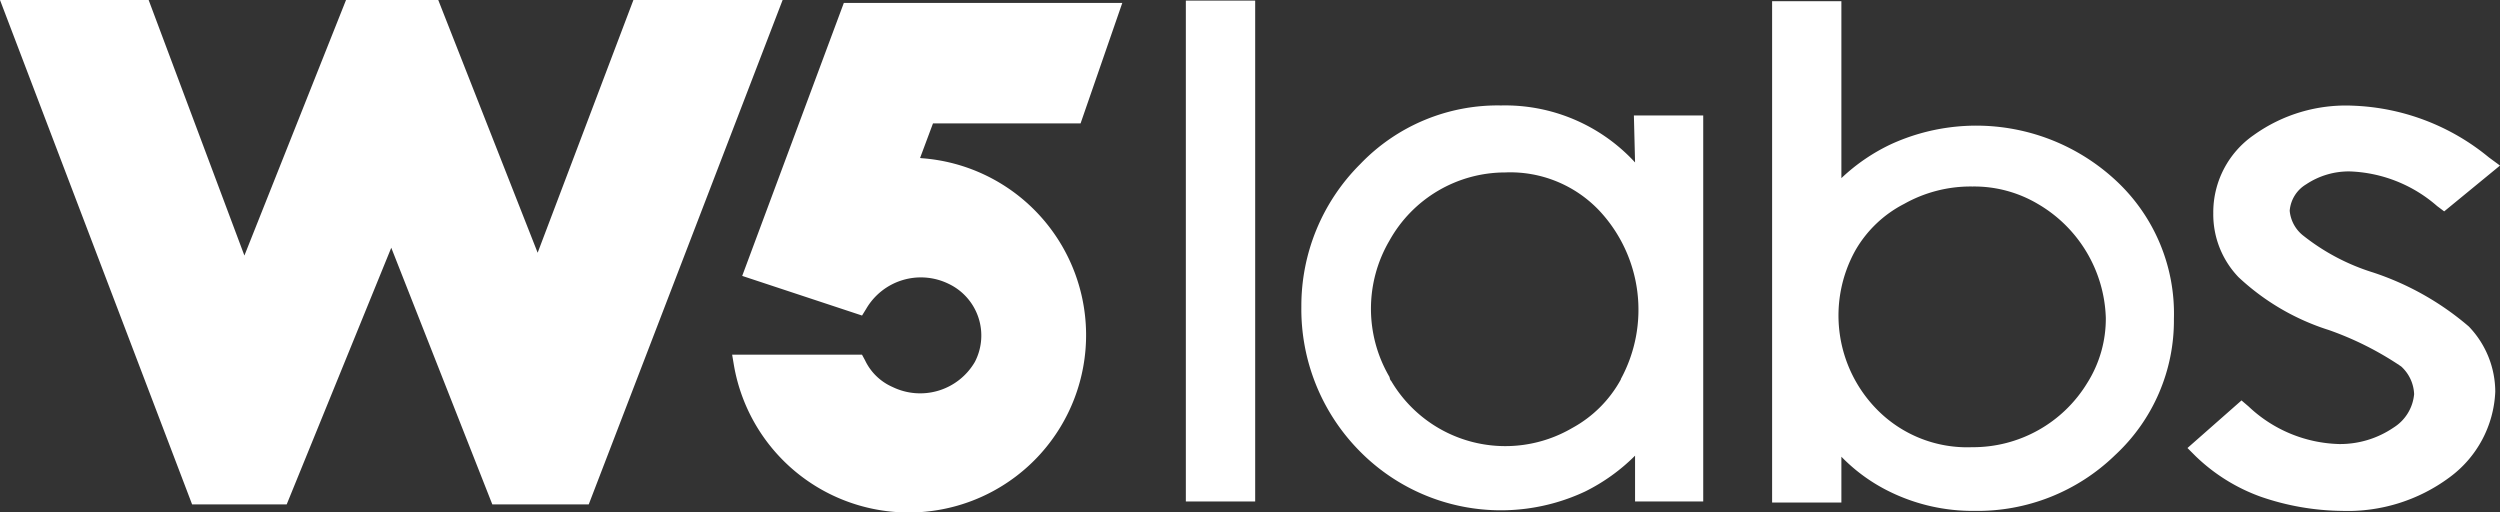
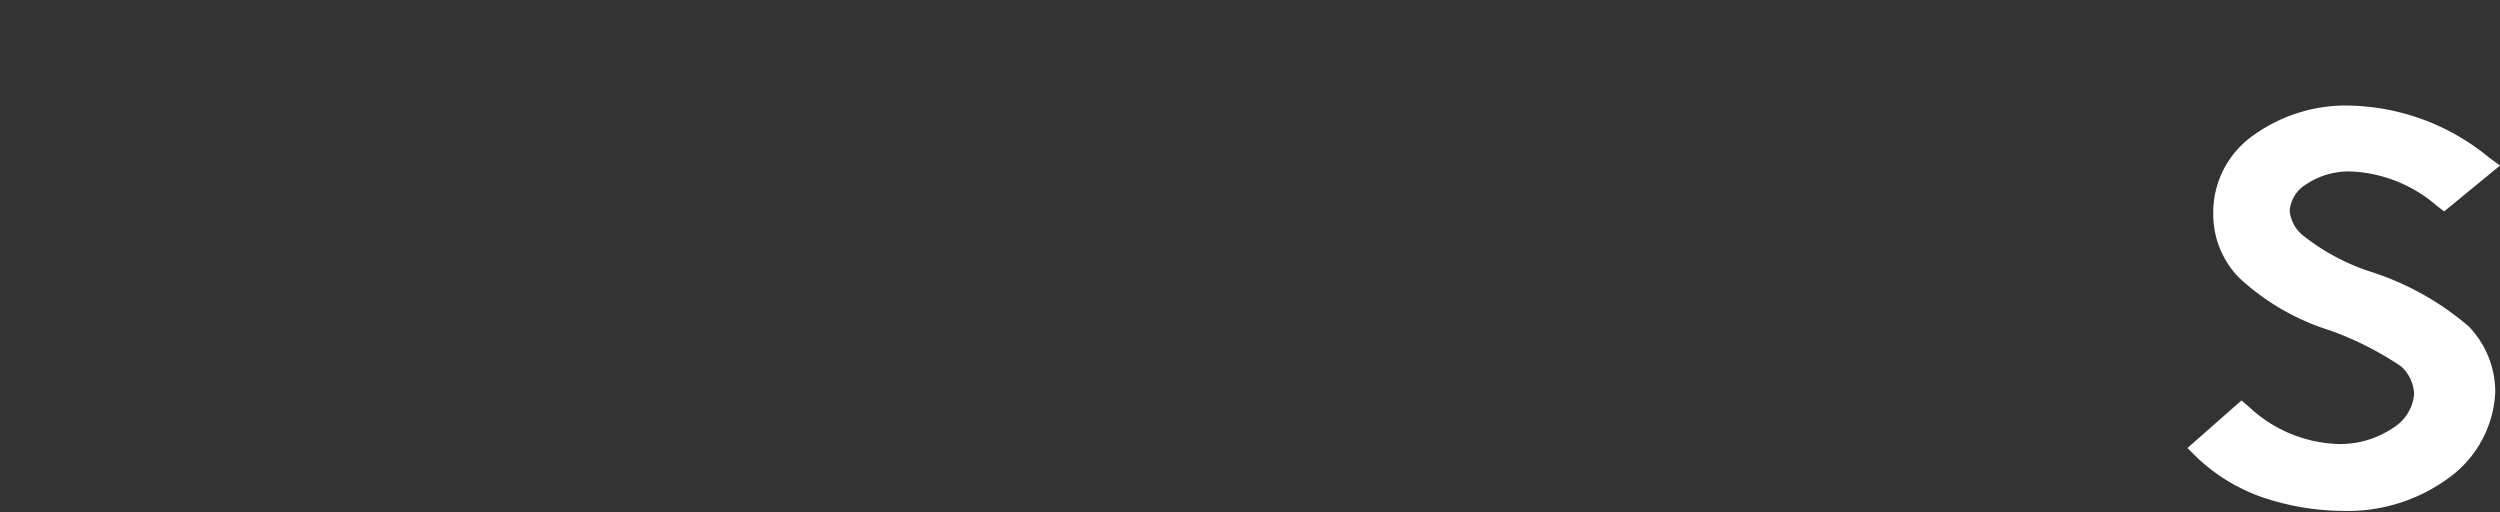
<svg xmlns="http://www.w3.org/2000/svg" width="83" height="17" viewBox="0 0 83 17">
  <rect x="0" y="0" width="83" height="17" fill="#333333" stroke="none" />
  <g id="w5labs-logo" transform="translate(-36 -204.2)">
-     <path id="Path_32" data-name="Path 32" d="M52.345,220.946l-3.355-8.521-3.472,8.521h-3.14L36,204.2h4.935l3.179,8.484,3.374-8.484h3.062l3.3,8.391,3.179-8.391h4.954l-6.437,16.746Z" transform="translate(0 0)" fill="#fff" />
-     <path id="Path_33" data-name="Path 33" d="M167.761,209.852a5.889,5.889,0,1,1-6.2,6.876l-.059-.352h4.311l.1.185a1.816,1.816,0,0,0,.917.89,2.1,2.1,0,0,0,2.731-.834,1.9,1.9,0,0,0-.878-2.595,2.1,2.1,0,0,0-2.731.834l-.137.222-3.979-1.316,3.374-9.063h9.245l-1.385,4h-4.9l-.429,1.149h.02Z" transform="translate(-101.195 -0.402)" fill="#fff" />
-     <rect id="Rectangle_19" data-name="Rectangle 19" width="2.302" height="16.629" transform="translate(75.37 204.22)" fill="#fff" />
-     <path id="Path_34" data-name="Path 34" d="M270.134,227.025l.039,1.56a5.859,5.859,0,0,0-4.447-1.892,6.318,6.318,0,0,0-4.681,1.951,6.638,6.638,0,0,0-1.951,4.72,6.7,6.7,0,0,0,1.931,4.8,6.578,6.578,0,0,0,7.49,1.346,6.289,6.289,0,0,0,1.658-1.19v1.521h2.263V227.025Zm-.429,8.758a4.041,4.041,0,0,1-1.619,1.619,4.4,4.4,0,0,1-6.008-1.56c-.039-.039-.039-.059-.059-.137a4.473,4.473,0,0,1,0-4.525,4.4,4.4,0,0,1,3.842-2.263A4.069,4.069,0,0,1,269,230.2a4.816,4.816,0,0,1,.7,5.578Z" transform="translate(-179.889 -18.992)" fill="#fff" />
    <path id="Path_35" data-name="Path 35" d="M419.6,239.034a5.666,5.666,0,0,1-3.569,1.112,8.491,8.491,0,0,1-2.692-.468,6.055,6.055,0,0,1-2.165-1.346l-.273-.273,1.794-1.58.234.2a4.542,4.542,0,0,0,3,1.248,3.151,3.151,0,0,0,1.814-.546,1.462,1.462,0,0,0,.683-1.112,1.311,1.311,0,0,0-.429-.917,10.466,10.466,0,0,0-2.4-1.209,7.843,7.843,0,0,1-3-1.755,3.009,3.009,0,0,1-.839-2.126,3.119,3.119,0,0,1,1.346-2.594,5.243,5.243,0,0,1,3.277-.975,7.517,7.517,0,0,1,4.525,1.716l.371.273-1.853,1.521-.234-.176a4.647,4.647,0,0,0-2.906-1.151,2.554,2.554,0,0,0-1.443.429,1.126,1.126,0,0,0-.546.878,1.186,1.186,0,0,0,.468.839,7.132,7.132,0,0,0,2.3,1.209,9.4,9.4,0,0,1,3.179,1.794,3.138,3.138,0,0,1,.878,2.165A3.719,3.719,0,0,1,419.6,239.034Z" transform="translate(-302.277 -18.985)" fill="#fff" />
-     <path id="Path_36" data-name="Path 36" d="M351.649,210.386a6.809,6.809,0,0,0-7.49-1.242,6.29,6.29,0,0,0-1.658,1.131V204.4h-2.3v16.644h2.3v-1.52a5.764,5.764,0,0,0,1.58,1.149,6.249,6.249,0,0,0,2.828.649,6.551,6.551,0,0,0,4.681-1.853,6.087,6.087,0,0,0,1.951-4.522A6.025,6.025,0,0,0,351.649,210.386Zm-.975,6.672a4.439,4.439,0,0,1-3.842,2.15,4.194,4.194,0,0,1-3.14-1.242,4.448,4.448,0,0,1-.722-5.3,3.947,3.947,0,0,1,1.619-1.538,4.5,4.5,0,0,1,2.263-.575,4.144,4.144,0,0,1,2.165.575,4.538,4.538,0,0,1,2.263,3.781A4,4,0,0,1,350.674,217.059Z" transform="translate(-245.367 -0.161)" fill="#fff" />
  </g>
</svg>